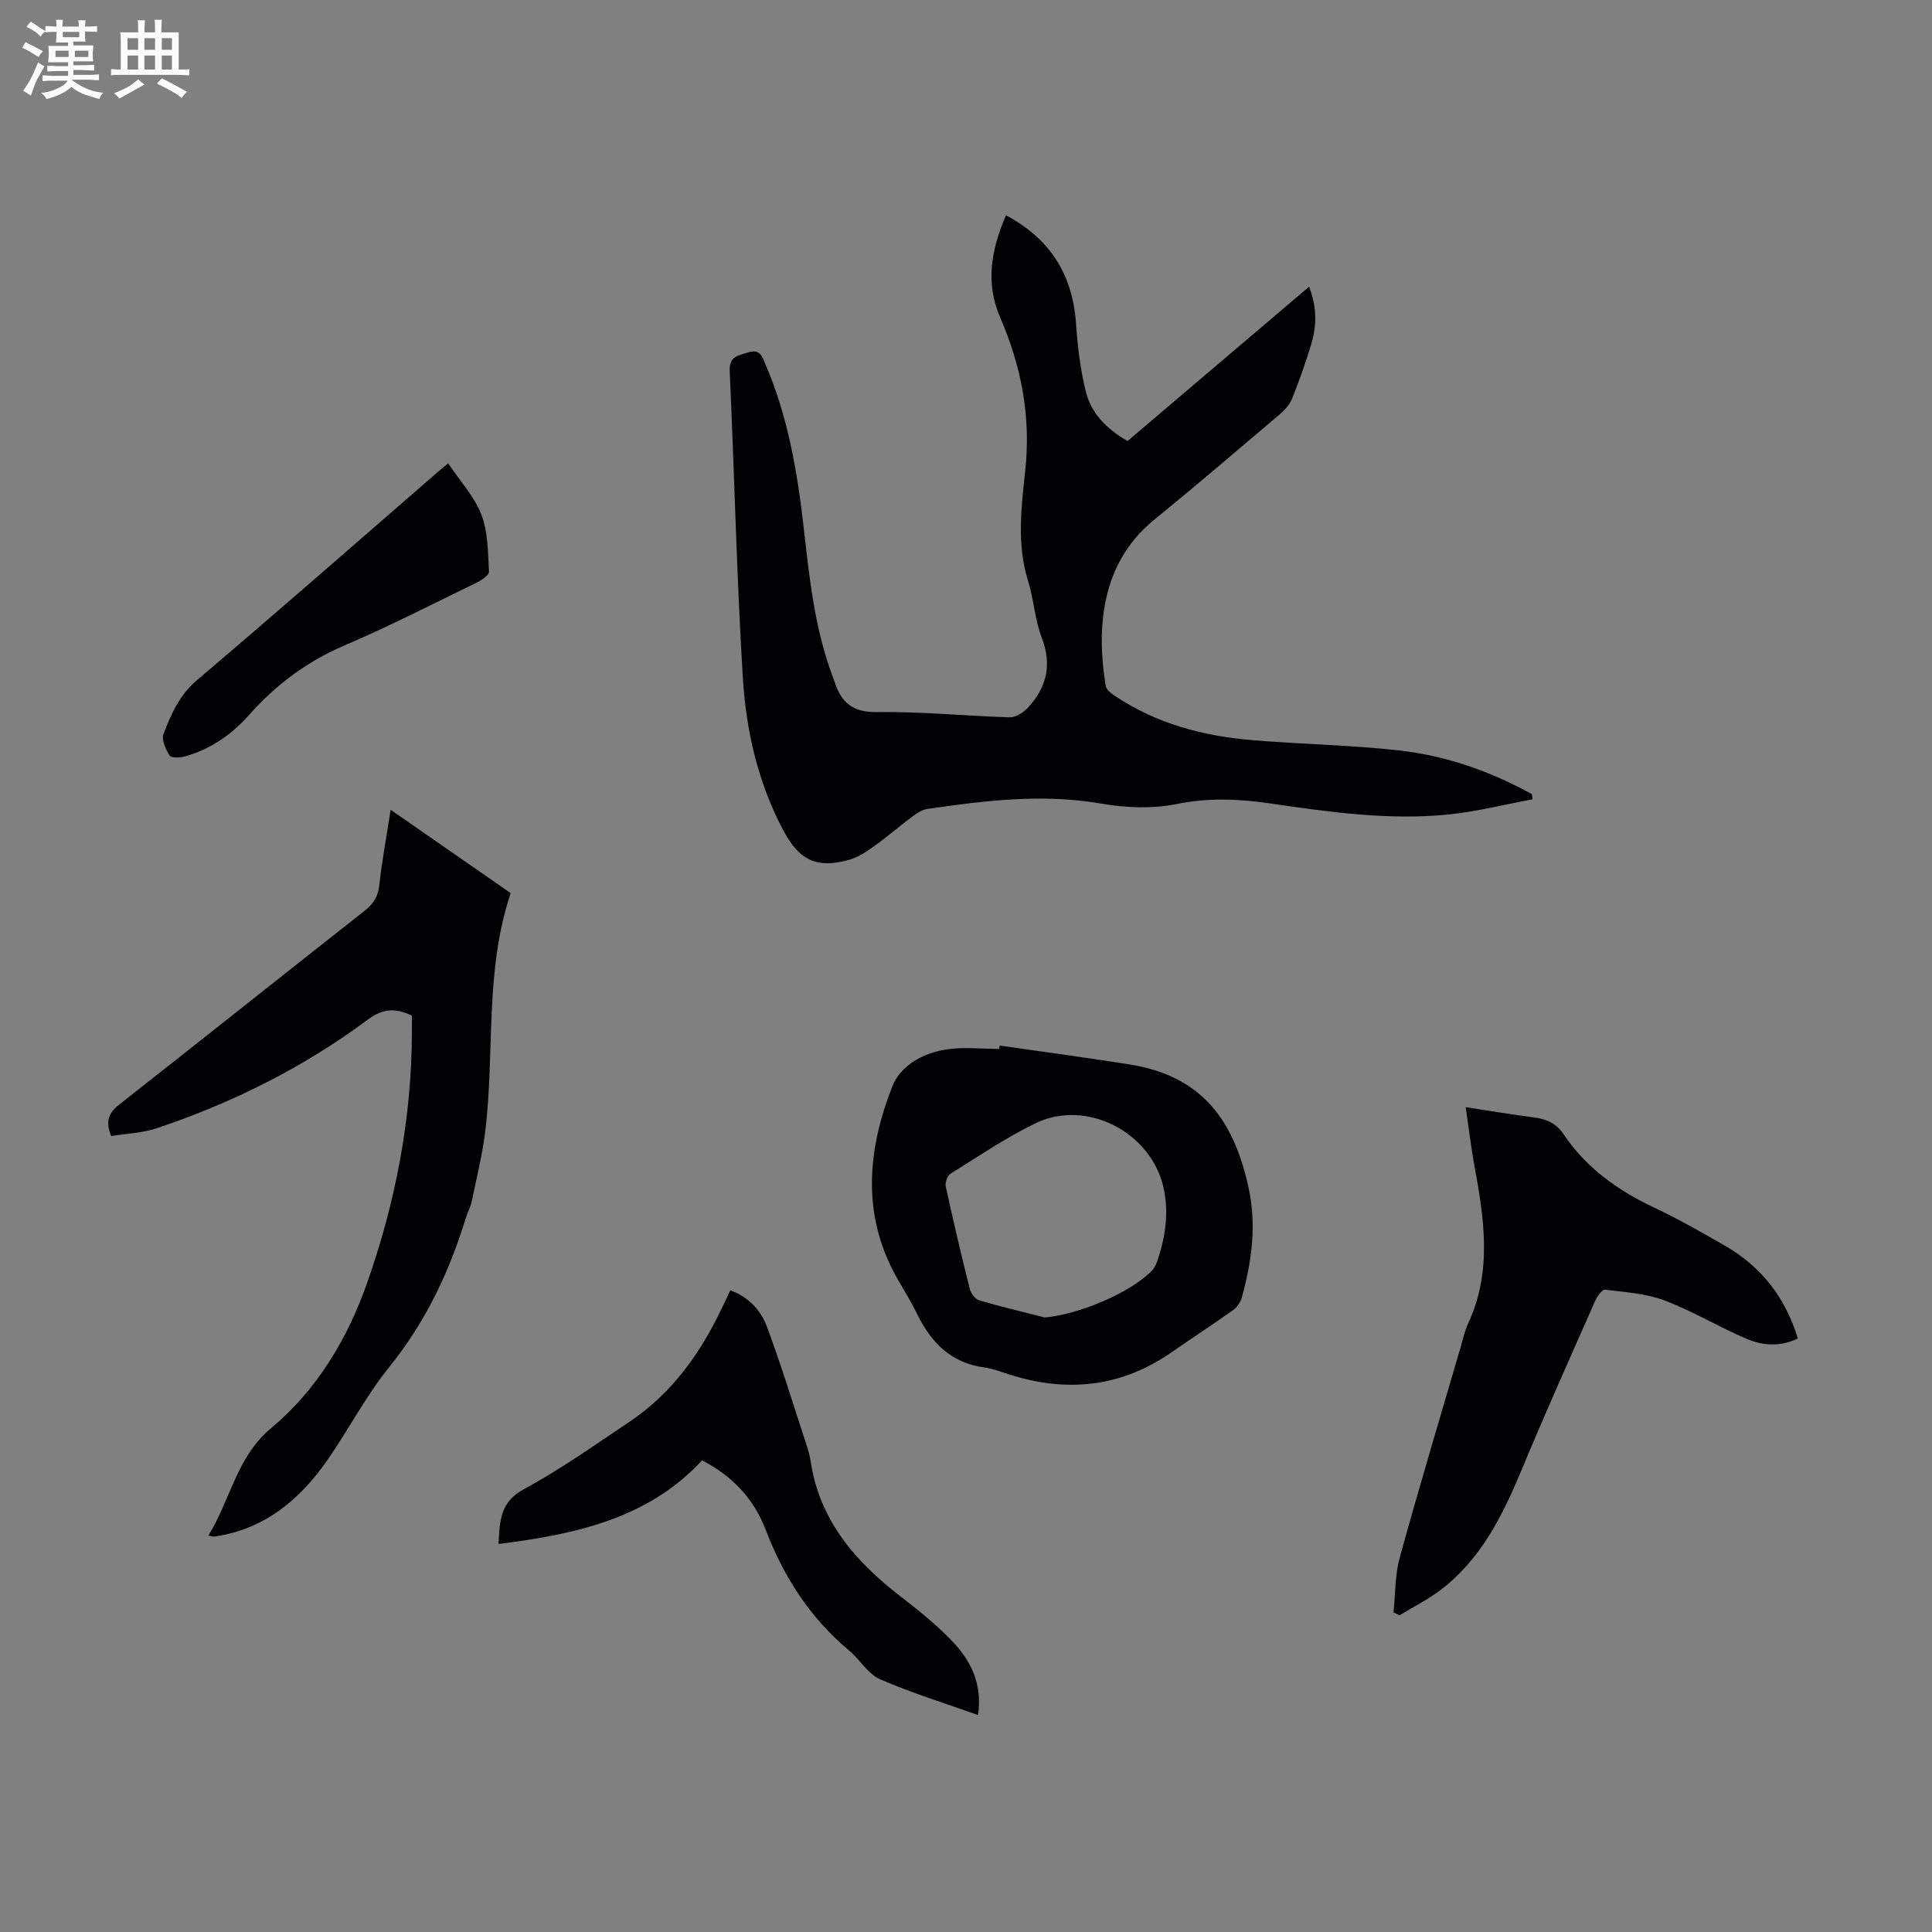
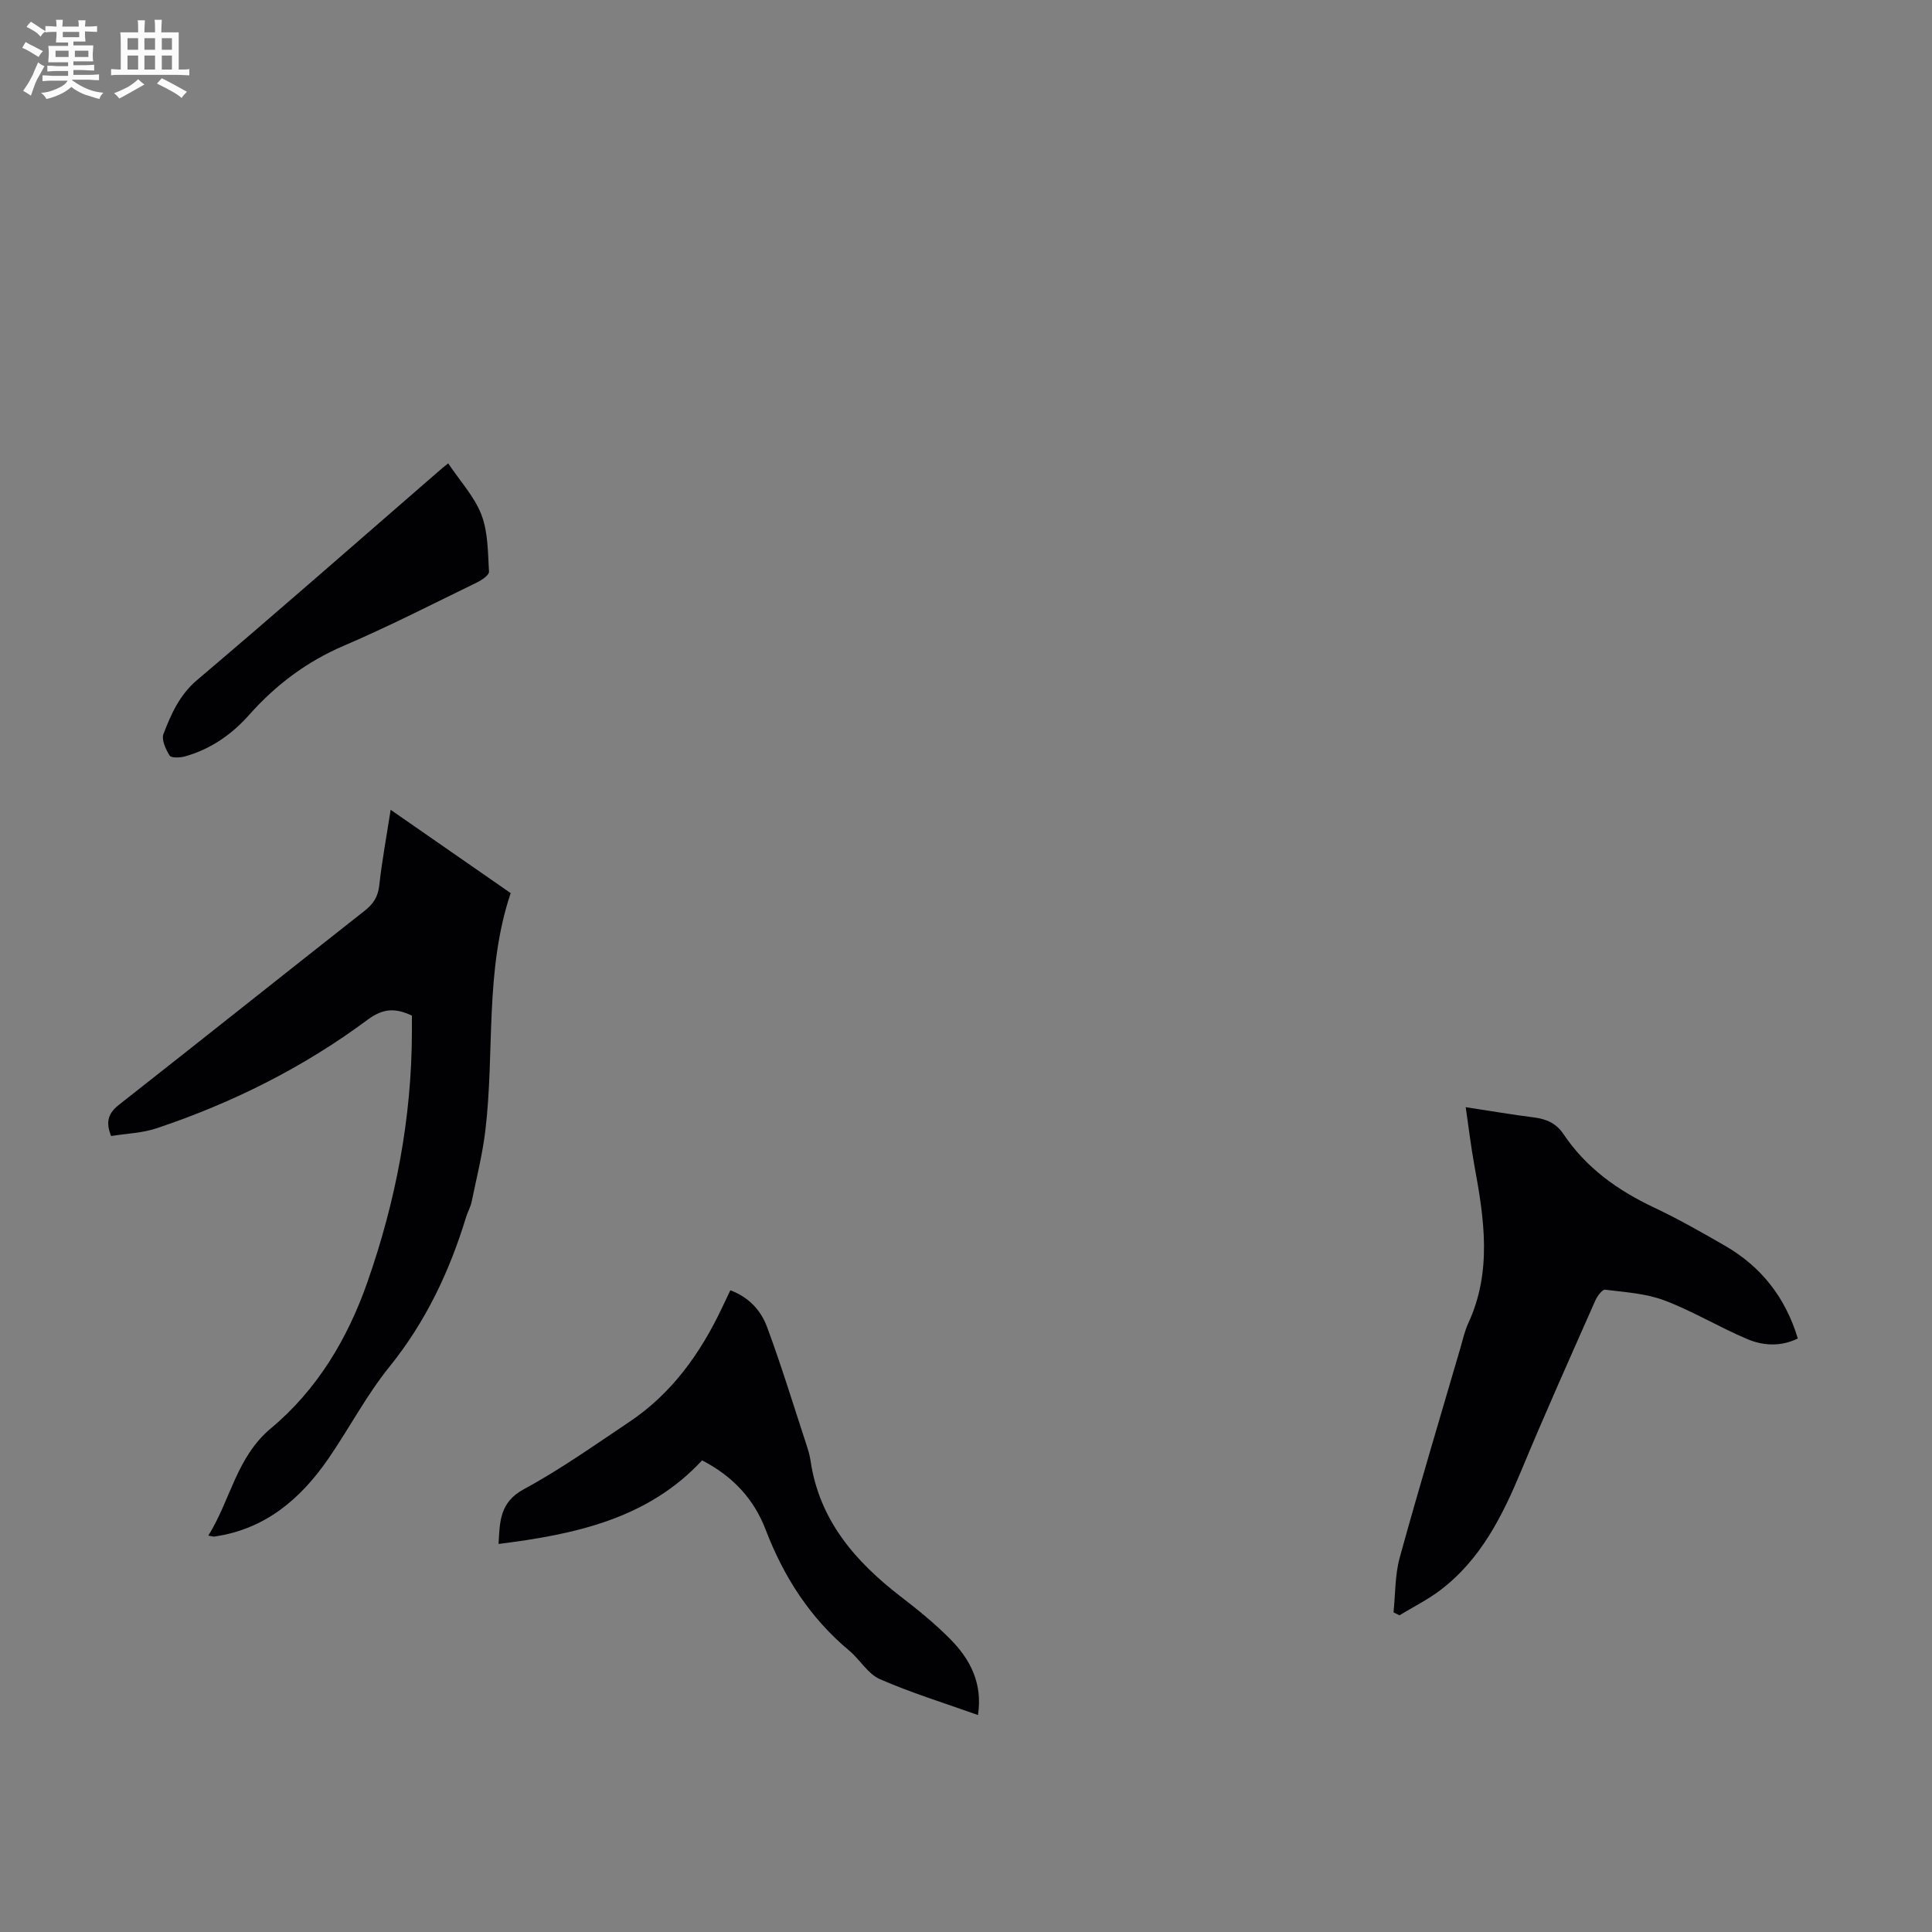
<svg xmlns="http://www.w3.org/2000/svg" enable-background="new 0 0 400 400" viewBox="0 0 400 400">
  <rect x="0" y="0" width="400" height="400" fill="#808080" stroke="none" />
  <path d="m6.8 9.5c.6.3 1.3.7 2.1 1.1-.4.4-.7.8-.9 1.2-.7-.4-1.3-.8-1.8-1.1s-1.1-.6-1.6-.8c.2-.4.5-.8.7-1.2.4.2.8.5 1.5.8zm.9 6.9c-.3.6-.5 1.1-.7 1.7s-.4 1.1-.6 1.7c-.6-.4-1.1-.7-1.6-1 .7-1 1.2-1.8 1.5-2.4.3-.5.6-1.1.8-1.7.3-.6.5-1.2.8-1.8.3.3.8.6 1.3.8-.7 1.3-1.2 2.2-1.5 2.7zm.1-11c.4.3 1 .7 1.7 1.1-.5.2-.8.6-1.1 1.1-.5-.6-1-1-1.4-1.2s-.9-.6-1.5-.8c.2-.4.5-.7.9-1.1.5.3.9.6 1.4.9zm10.5 13.1c1 .4 2 .6 3.1.7-.4.4-.7.8-.8 1.3-.9-.2-1.9-.6-3-.9-1-.4-2-.9-2.8-1.6-.5.4-1.1.9-1.9 1.3s-1.9.9-3.3 1.2c-.1-.3-.5-.8-1.1-1.3 1 0 2.1-.3 3.2-.8 1.2-.5 1.9-1 2.3-1.7h-3.2c-.4 0-1 0-2 .1v-1.2c1 0 1.7.1 2 .1h3.3v-1h-2.3c-.2 0-.9 0-2 .1v-1.2c1.2 0 1.9.1 2 .1h2.3v-.8h-4.1c0-.7.1-1.2.1-1.6 0-.5 0-1.1-.1-1.8h4.1v-.7h-2.5c0-.6.1-1.1.1-1.6v-.6h-.5c-.4 0-1 0-1.8.1v-1.3c1.2 0 1.9.1 2.1.1h.2c0-.3 0-.8-.1-1.4h1.4c0 .6-.1 1-.1 1.4h3.4c0-.4 0-.8-.1-1.3h1.5c0 .4-.1.9-.1 1.3.7 0 1.5 0 2.5-.1v1.2c-1 0-1.8-.1-2.5-.1v.6c0 .3 0 .8.1 1.5h-2.5v.8h4.1c0 .7-.1 1.3-.1 1.8s0 1 .1 1.5h-4.1v.8h1.4c.8 0 1.8 0 2.9-.1v1.2c-1 0-1.9-.1-2.8-.1h-1.5v1h3.2c.3 0 1 0 2.1-.1v1.2c-1.1 0-1.8-.1-2.1-.1h-3.4l-.1.1c1.4 1 2.4 1.5 3.4 1.9zm-4.1-6.7v-1.3h-2.7v1.3zm2.2-4.1v-1.1h-3.4v1.1zm1.9 4.1v-1.3h-2.8v1.3z" fill="#fafbfa" />
  <path d="m37 6.7v2.3 5.4c1 0 1.8 0 2.2-.1v1.3c-.6 0-1.5-.1-2.5-.1h-11.9c-.7 0-1.3 0-1.8.1v-1.3c.5 0 1.1.1 2 .1v-5.2c0-1 0-1.8-.1-2.5h3.7c0-1.3 0-2.1-.1-2.5h1.5c0 .4-.1 1.3-.1 2.5h2.2c0-1.2 0-2.1-.1-2.6h1.5c0 .4-.1 1.3-.1 2.6zm-12.3 13.7c-.3-.4-.7-.8-1.1-1.1 1.1-.4 2.1-.9 2.9-1.3.8-.5 1.5-1 2.1-1.6.4.4.9.8 1.3 1.1-2.5 1.4-4.2 2.4-5.2 2.9zm3.9-10.1v-2.4h-2.2v2.4zm0 4.1v-2.9h-2.2v2.9zm3.5-4.1v-2.4h-2.2v2.4zm0 4.1v-2.9h-2.2v2.9zm.4 2.9 1-1.1c.6.3 1.4.7 2.5 1.3s2 1.1 2.7 1.5c-.4.4-.8.8-1.1 1.3-.8-.8-2.5-1.7-5.1-3zm3.1-7v-2.4h-2.1v2.4zm0 4.1v-2.9h-2.1v2.9z" fill="#fafbfa" />
  <g fill="#010103">
-     <path d="m208.28 44.58c9.32 4.97 13.84 12.45 14.51 22.56.31 4.64.89 9.33 1.99 13.85 1.1 4.51 4.24 7.78 8.67 10.32 12.4-10.55 24.88-21.16 37.58-31.95 1.62 4.14 1.61 8 .47 11.81-1.15 3.85-2.5 7.65-3.99 11.38-.51 1.26-1.59 2.41-2.66 3.32-8.62 7.32-17.21 14.66-25.97 21.81-11.2 9.14-11.82 22.87-9.96 34.31.13.79 1.14 1.57 1.91 2.09 8.59 5.75 18.27 8.31 28.41 9.16 10.13.85 20.34 1 30.44 2.13 9.71 1.08 18.89 4.32 27.48 9.04.04.36.08.72.13 1.08-5.79 1.07-11.55 2.55-17.39 3.14-12.45 1.25-24.8-.52-37.09-2.31-6.46-.94-12.69-1.18-19.22.15-5 1.01-10.51.79-15.59-.09-12.14-2.11-24.05-.64-36 1.11-1.03.15-2.07.79-2.93 1.43-2.69 2.01-5.23 4.21-7.96 6.17-1.61 1.16-3.35 2.37-5.22 2.9-6.64 1.9-10.37.19-13.63-5.91-5.32-9.95-7.8-20.8-8.47-31.86-1.28-21.1-1.74-42.24-2.71-63.36-.14-3.13 1.68-3.2 3.76-3.88 2.44-.8 2.89.72 3.57 2.28 4.67 10.8 6.65 22.23 7.97 33.82 1.19 10.44 2.24 20.91 5.97 30.86.16.42.32.83.46 1.26 1.37 4.23 3.7 6.3 8.72 6.23 9.15-.14 18.32.81 27.49 1.08 1.24.04 2.8-.94 3.72-1.91 3.96-4.21 5.13-8.93 2.93-14.62-1.43-3.71-1.63-7.89-2.82-11.71-2.35-7.53-1.41-15.17-.6-22.65 1.23-11.25-.75-21.7-5.19-31.94-3.08-7.09-1.85-14.04 1.22-21.1z" />
    <path d="m80.88 167.66c8.6 5.97 16.74 11.62 24.85 17.25-5.42 16.13-3.28 32.89-5.25 49.21-.6 4.94-1.82 9.8-2.83 14.68-.22 1.08-.81 2.08-1.14 3.15-3.44 11.3-8.38 21.74-15.9 31.05-4.75 5.89-8.31 12.72-12.61 18.98-5.77 8.38-13.11 14.64-23.63 16.15-.2.03-.42-.06-1.24-.2 4.62-7.4 5.79-16.23 12.98-22.23 9.55-7.97 15.84-18.51 19.93-30.17 5.89-16.77 9.21-34.06 9.24-51.9 0-1.11 0-2.21 0-3.36-3.4-1.58-5.89-1.58-9.19.87-13.27 9.86-27.96 17.2-43.64 22.45-2.99 1-6.29 1.1-9.45 1.61-1.22-3.06-.5-4.79 1.67-6.5 16.98-13.33 33.86-26.79 50.83-40.14 1.79-1.41 2.76-2.89 3.02-5.23.56-5.09 1.5-10.11 2.36-15.67z" />
-     <path d="m206.97 216.47c8.95 1.29 17.91 2.49 26.84 3.9 15.23 2.41 21.68 11.78 24.68 25.47 1.71 7.82.68 15.31-1.39 22.8-.27.97-.99 2.02-1.81 2.61-4.19 2.98-8.51 5.78-12.73 8.72-10.42 7.25-21.65 8.4-33.58 4.61-1.7-.54-3.4-1.23-5.16-1.46-6.91-.92-11.05-5.15-13.95-11.09-1.17-2.41-2.58-4.7-3.93-7.02-7.6-13.15-6.44-26.72-1.19-40.1 1.7-4.32 6.34-6.86 11.06-7.62 3.6-.58 7.37-.12 11.06-.12.04-.23.07-.46.1-.7zm9.32 56.3c6.8-.59 17.4-4.89 22.09-9.58.53-.53.94-1.26 1.18-1.98 1.7-4.93 2.48-9.95 1.37-15.16-2.47-11.6-15.97-18.65-26.61-13.46-6.1 2.98-11.78 6.83-17.55 10.43-.65.4-1.13 1.85-.96 2.66 1.55 7.09 3.21 14.16 4.98 21.21.23.91 1.13 2.1 1.96 2.34 4.47 1.31 9.02 2.38 13.54 3.54z" />
    <path d="m303.46 229.23c5.07.77 9.59 1.55 14.13 2.12 2.57.33 4.6 1.2 6.11 3.45 4.67 6.97 11.19 11.64 18.72 15.19 5.05 2.38 9.92 5.16 14.76 7.95 7.48 4.33 12.47 10.68 15.04 19.18-3.55 1.73-7.16 1.51-10.42.14-5.83-2.45-11.29-5.79-17.19-8.02-3.84-1.45-8.16-1.71-12.3-2.22-.59-.07-1.63 1.35-2.03 2.27-5.14 11.64-10.36 23.26-15.24 35.01-3.95 9.5-8.44 18.57-16.87 24.95-2.62 1.98-5.61 3.47-8.43 5.18-.41-.2-.82-.41-1.23-.61.4-3.78.29-7.69 1.28-11.31 4-14.53 8.35-28.96 12.57-43.43.5-1.71.88-3.5 1.62-5.1 5-10.78 3.29-21.77 1.25-32.81-.69-3.8-1.14-7.66-1.77-11.94z" />
    <path d="m151.21 267.14c3.92 1.46 6.35 4.24 7.59 7.57 2.99 8.04 5.49 16.27 8.17 24.43.35 1.06.68 2.14.84 3.24 1.8 12.38 9.28 20.94 18.76 28.24 3.54 2.72 7.04 5.57 10.17 8.74 4.12 4.17 6.74 9.11 5.74 15.72-6.95-2.48-13.79-4.58-20.31-7.43-2.49-1.09-4.12-4.04-6.34-5.9-8.11-6.76-13.58-15.29-17.32-25.07-2.42-6.31-6.73-11-13.15-14.33-11.2 12.09-26.25 15.32-42.14 17.31.26-4.69.24-8.64 5.26-11.35 7.55-4.08 14.61-9.11 21.77-13.89 8.83-5.89 14.76-14.21 19.24-23.66.52-1.09 1.04-2.2 1.72-3.62z" />
-     <path d="m92.79 95.93c2.48 3.71 5.45 6.89 6.89 10.66 1.38 3.61 1.33 7.82 1.56 11.78.04.7-1.49 1.73-2.49 2.22-9.15 4.45-18.22 9.1-27.56 13.1-7.7 3.3-14.09 8.11-19.58 14.29-3.65 4.11-8.01 7.14-13.33 8.63-1.01.28-2.83.35-3.16-.18-.82-1.3-1.73-3.3-1.27-4.49 1.59-4.1 3.3-8.05 6.97-11.16 16.74-14.18 33.23-28.67 49.81-43.05.57-.52 1.18-1 2.16-1.8z" />
+     <path d="m92.79 95.93c2.48 3.71 5.45 6.89 6.89 10.66 1.38 3.61 1.33 7.82 1.56 11.78.04.7-1.49 1.73-2.49 2.22-9.15 4.45-18.22 9.1-27.56 13.1-7.7 3.3-14.09 8.11-19.58 14.29-3.65 4.11-8.01 7.14-13.33 8.63-1.01.28-2.83.35-3.16-.18-.82-1.3-1.73-3.3-1.27-4.49 1.59-4.1 3.3-8.05 6.97-11.16 16.74-14.18 33.23-28.67 49.81-43.05.57-.52 1.18-1 2.16-1.8" />
  </g>
</svg>